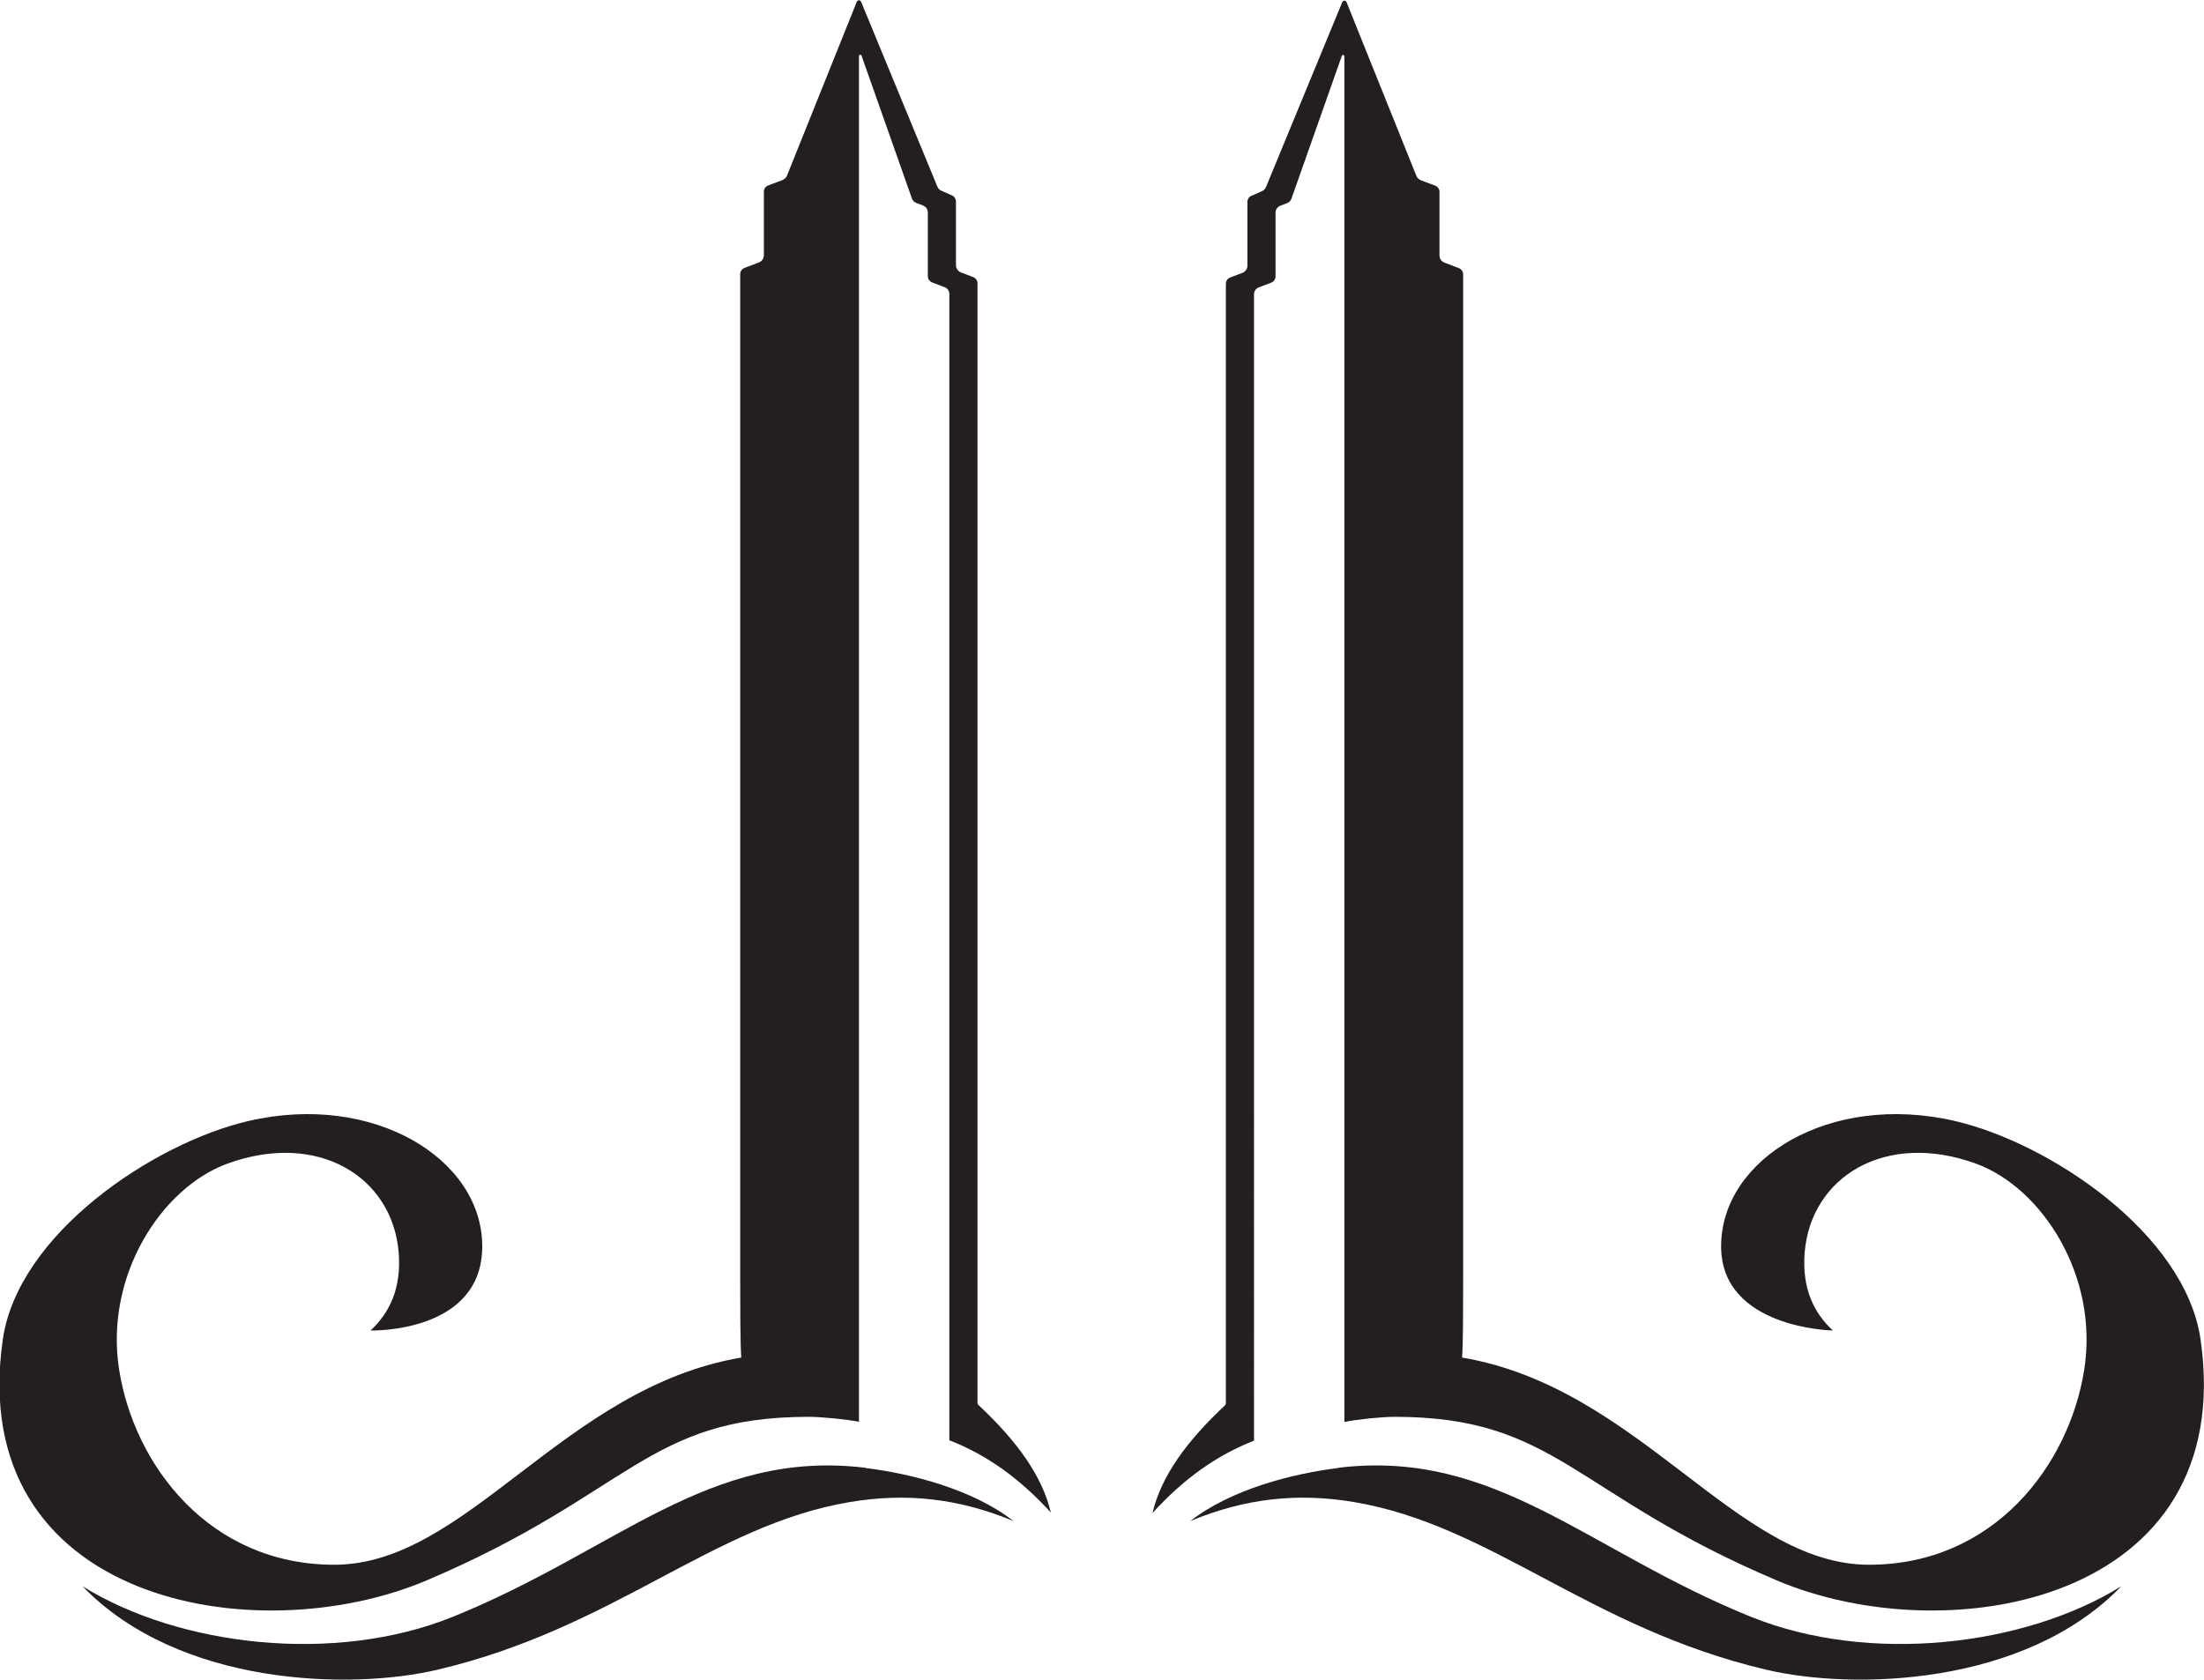
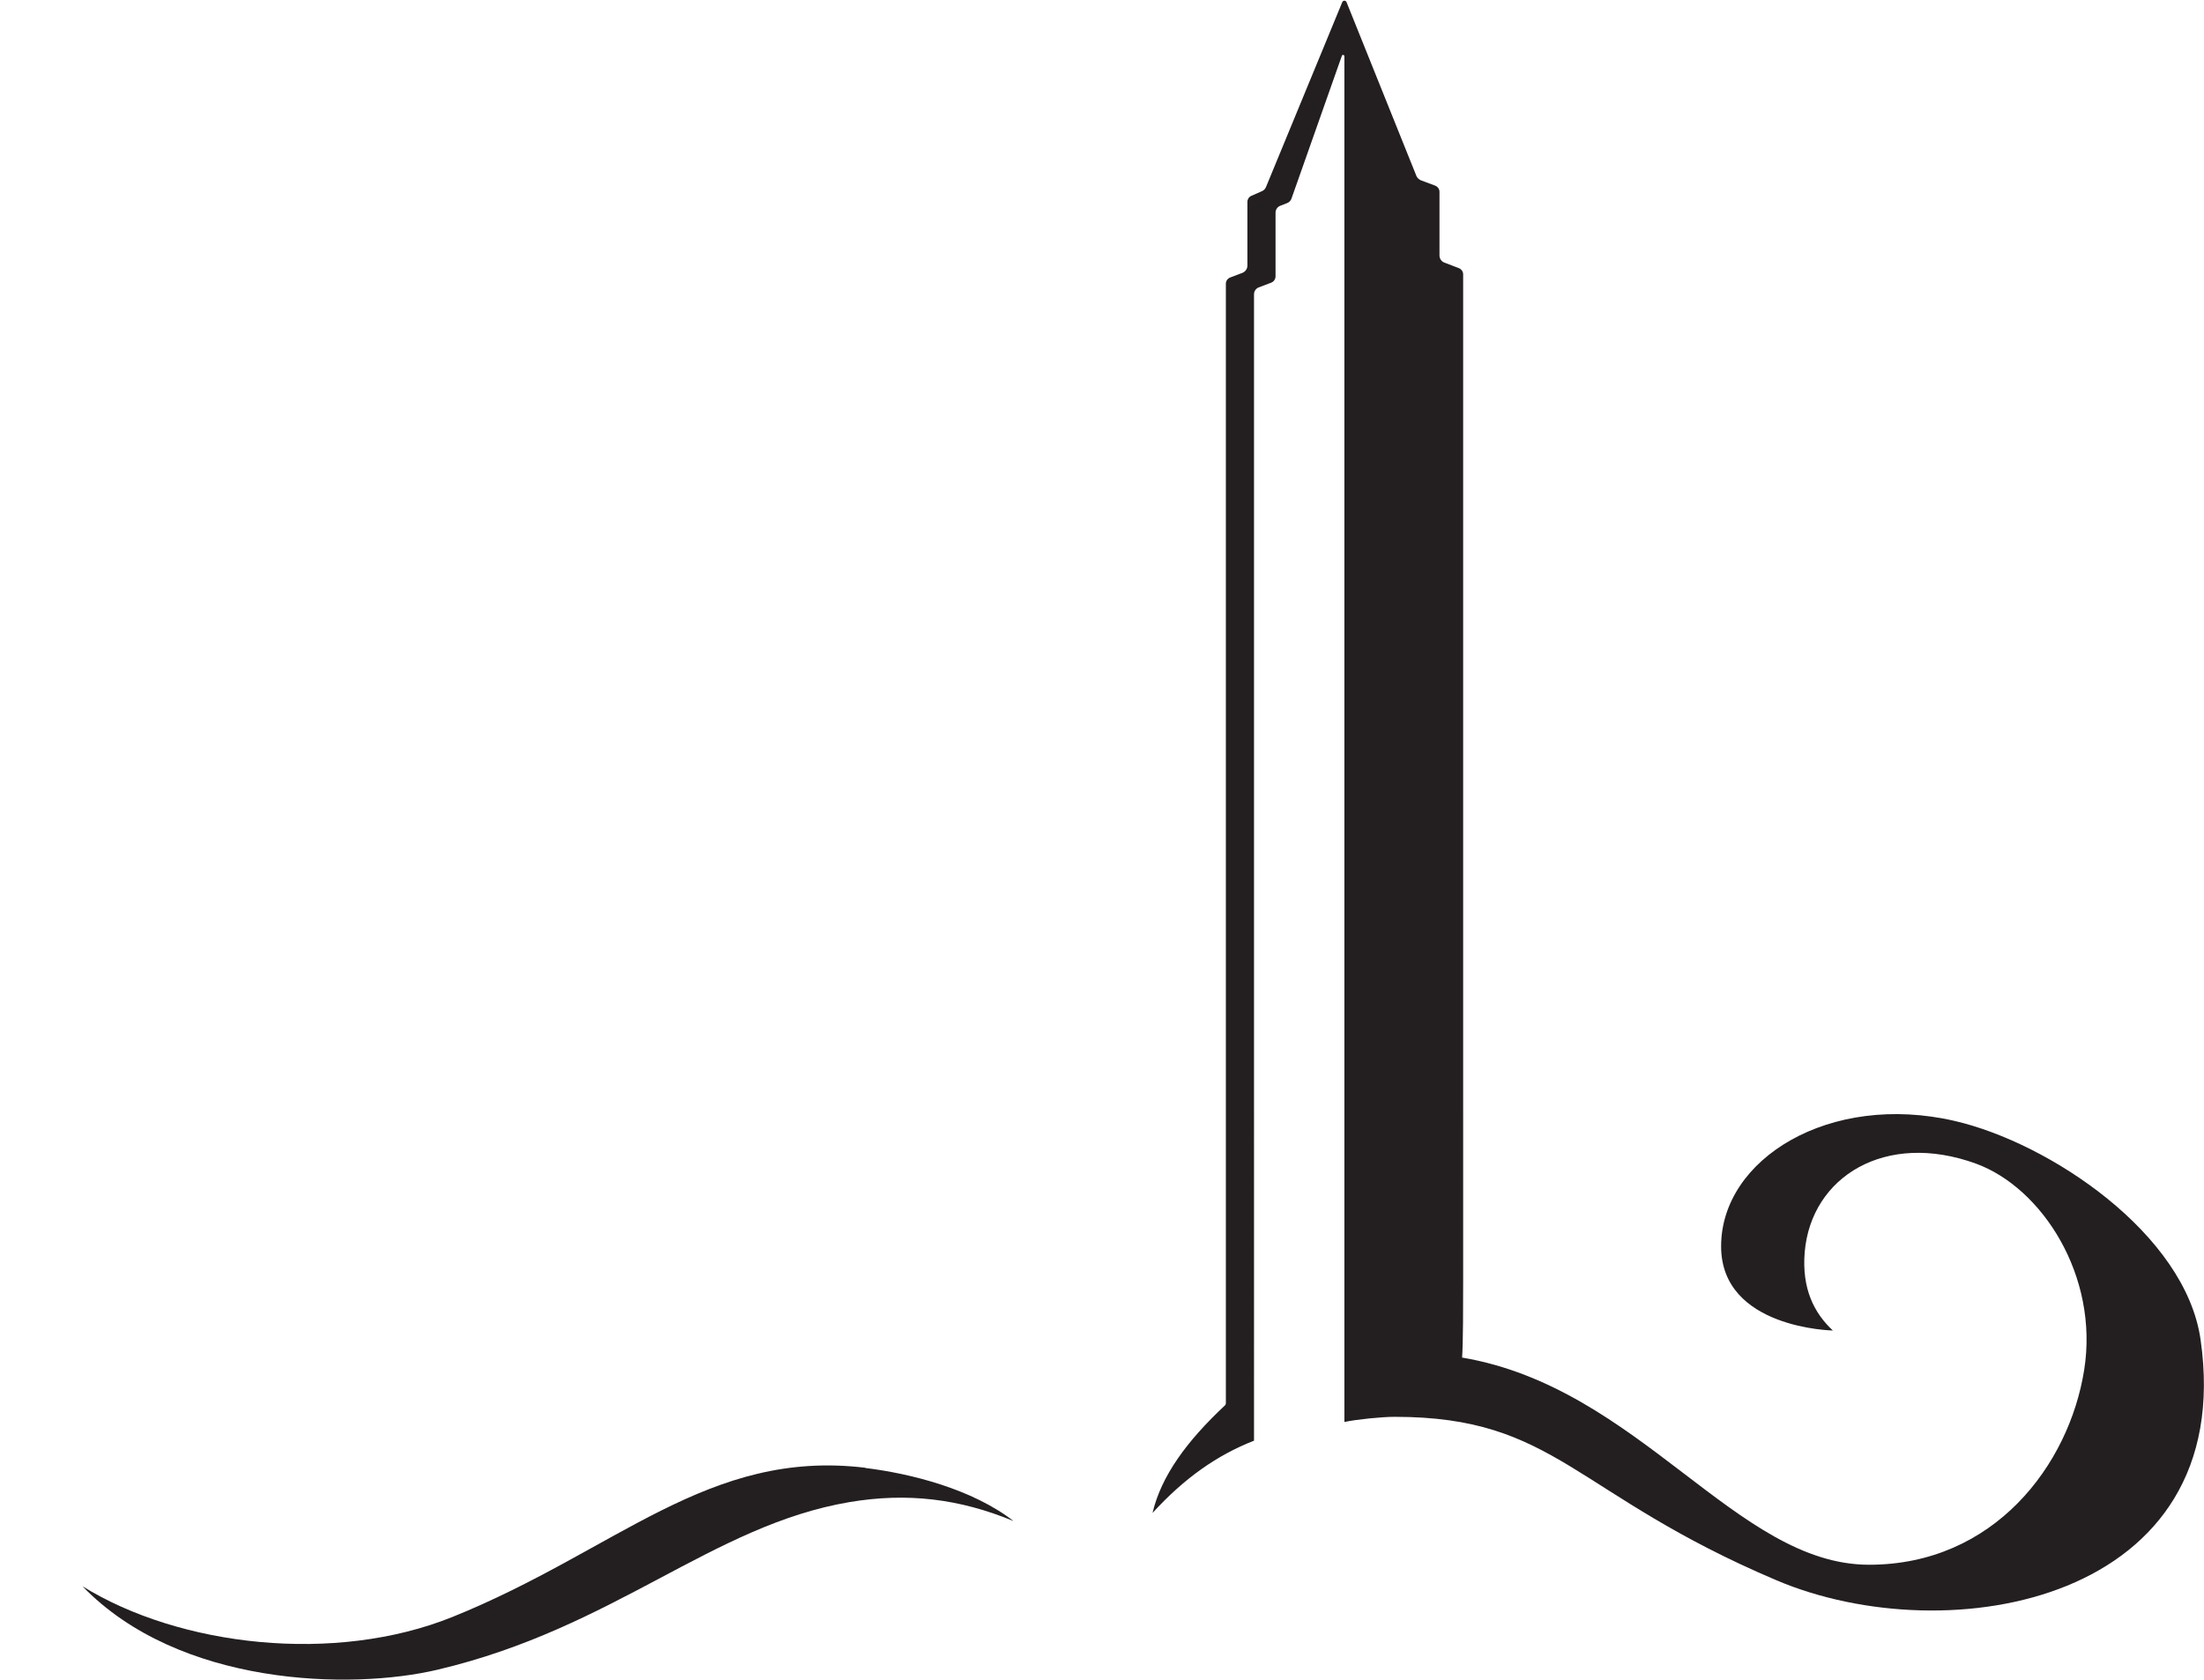
<svg xmlns="http://www.w3.org/2000/svg" id="Layer_1" data-name="Layer 1" viewBox="0 0 103.38 78.81">
  <defs>
    <style> .cls-1 { fill: #231f20; stroke-width: 0px; } </style>
  </defs>
  <g>
    <path class="cls-1" d="M40.59,68.87c2.13.26,5.02.99,6.95,2.49-2.56-1.06-5.01-1.34-7.69-.89-6.45,1.09-11.01,5.9-19.31,7.86-4.08.97-12.14.78-16.67-3.91,4.57,2.83,11.84,3.66,17.35,1.44,7.71-3.11,11.99-7.89,19.37-7Z" />
-     <path class="cls-1" d="M34.77,63.68c-.05-.64-.05-2.58-.05-3.71V12.86c0-.13.08-.24.2-.29l.68-.26c.14-.05.23-.19.23-.34v-2.98c0-.13.08-.24.2-.29l.67-.25c.09-.04.17-.11.21-.2L40.19.08c.04-.09.16-.09.2,0l3.58,8.68c.04.09.1.15.19.19l.5.22c.11.05.18.16.18.28v2.99c0,.15.09.28.23.34l.58.22c.12.05.2.16.2.29v52.51c0,.05.02.1.06.13,1.77,1.66,2.97,3.29,3.38,5.03-1.49-1.63-3.02-2.71-4.76-3.39V13.8c0-.15-.09-.28-.23-.33l-.58-.22c-.12-.05-.2-.16-.2-.3v-2.98c0-.15-.09-.28-.23-.33l-.31-.12c-.1-.04-.18-.12-.21-.22l-2.36-6.69c-.02-.07-.12-.05-.12.02v64.07s-.01,0-.01,0h0c-.56-.11-1.74-.23-2.35-.23-7.58,0-8.37,3.62-17.91,7.67-8.06,3.42-21.65,1.02-19.89-11.29.71-4.97,7.08-9.23,11.53-10.26,5.87-1.36,10.96,1.78,10.96,5.88s-5.24,3.95-5.24,3.95c.87-.81,1.46-1.95,1.32-3.67-.3-3.55-3.79-5.7-8.03-4.16-3.1,1.13-5.78,5.27-5.08,9.68.71,4.48,4.24,9.14,10.09,9.14,6.23,0,10.75-8.31,19.09-9.72Z" />
  </g>
  <g>
    <path class="cls-1" d="M68.58,63.7c.05-.64.05-2.58.05-3.71V12.87c0-.13-.08-.24-.2-.29l-.68-.26c-.14-.05-.23-.19-.23-.34v-2.98c0-.13-.08-.24-.2-.29l-.67-.25c-.09-.04-.17-.11-.21-.2L63.16.1c-.04-.09-.16-.09-.2,0l-3.58,8.68c-.04.09-.1.15-.19.19l-.5.22c-.11.05-.18.16-.18.28v2.99c0,.15-.09.28-.23.34l-.58.22c-.12.05-.2.16-.2.29v52.51c0,.05-.02.1-.06.13-1.77,1.66-2.97,3.29-3.38,5.03,1.49-1.63,3.02-2.71,4.76-3.39V13.81c0-.15.09-.28.23-.33l.58-.22c.12-.05.2-.16.2-.3v-2.98c0-.15.09-.28.23-.33l.31-.12c.1-.04.18-.12.21-.22l2.36-6.69c.02-.07.12-.05.12.02v64.07h.01c.56-.12,1.74-.24,2.35-.24,7.58,0,8.37,3.62,17.91,7.67,8.06,3.42,21.65,1.02,19.89-11.29-.71-4.97-7.08-9.23-11.53-10.26-5.87-1.36-10.96,1.78-10.96,5.88,0,3.86,5.24,3.95,5.24,3.95-.87-.81-1.46-1.95-1.32-3.67.3-3.55,3.79-5.7,8.03-4.16,3.1,1.13,5.78,5.27,5.08,9.68-.71,4.48-4.24,9.14-10.09,9.14-6.23,0-10.75-8.31-19.09-9.72Z" />
-     <path class="cls-1" d="M62.78,68.87c-2.13.26-5.02.99-6.95,2.49,2.56-1.06,5.01-1.34,7.69-.89,6.45,1.09,11.01,5.9,19.31,7.86,4.08.97,12.14.78,16.67-3.91-4.57,2.83-11.84,3.66-17.35,1.44-7.71-3.11-11.99-7.89-19.37-7Z" />
  </g>
</svg>